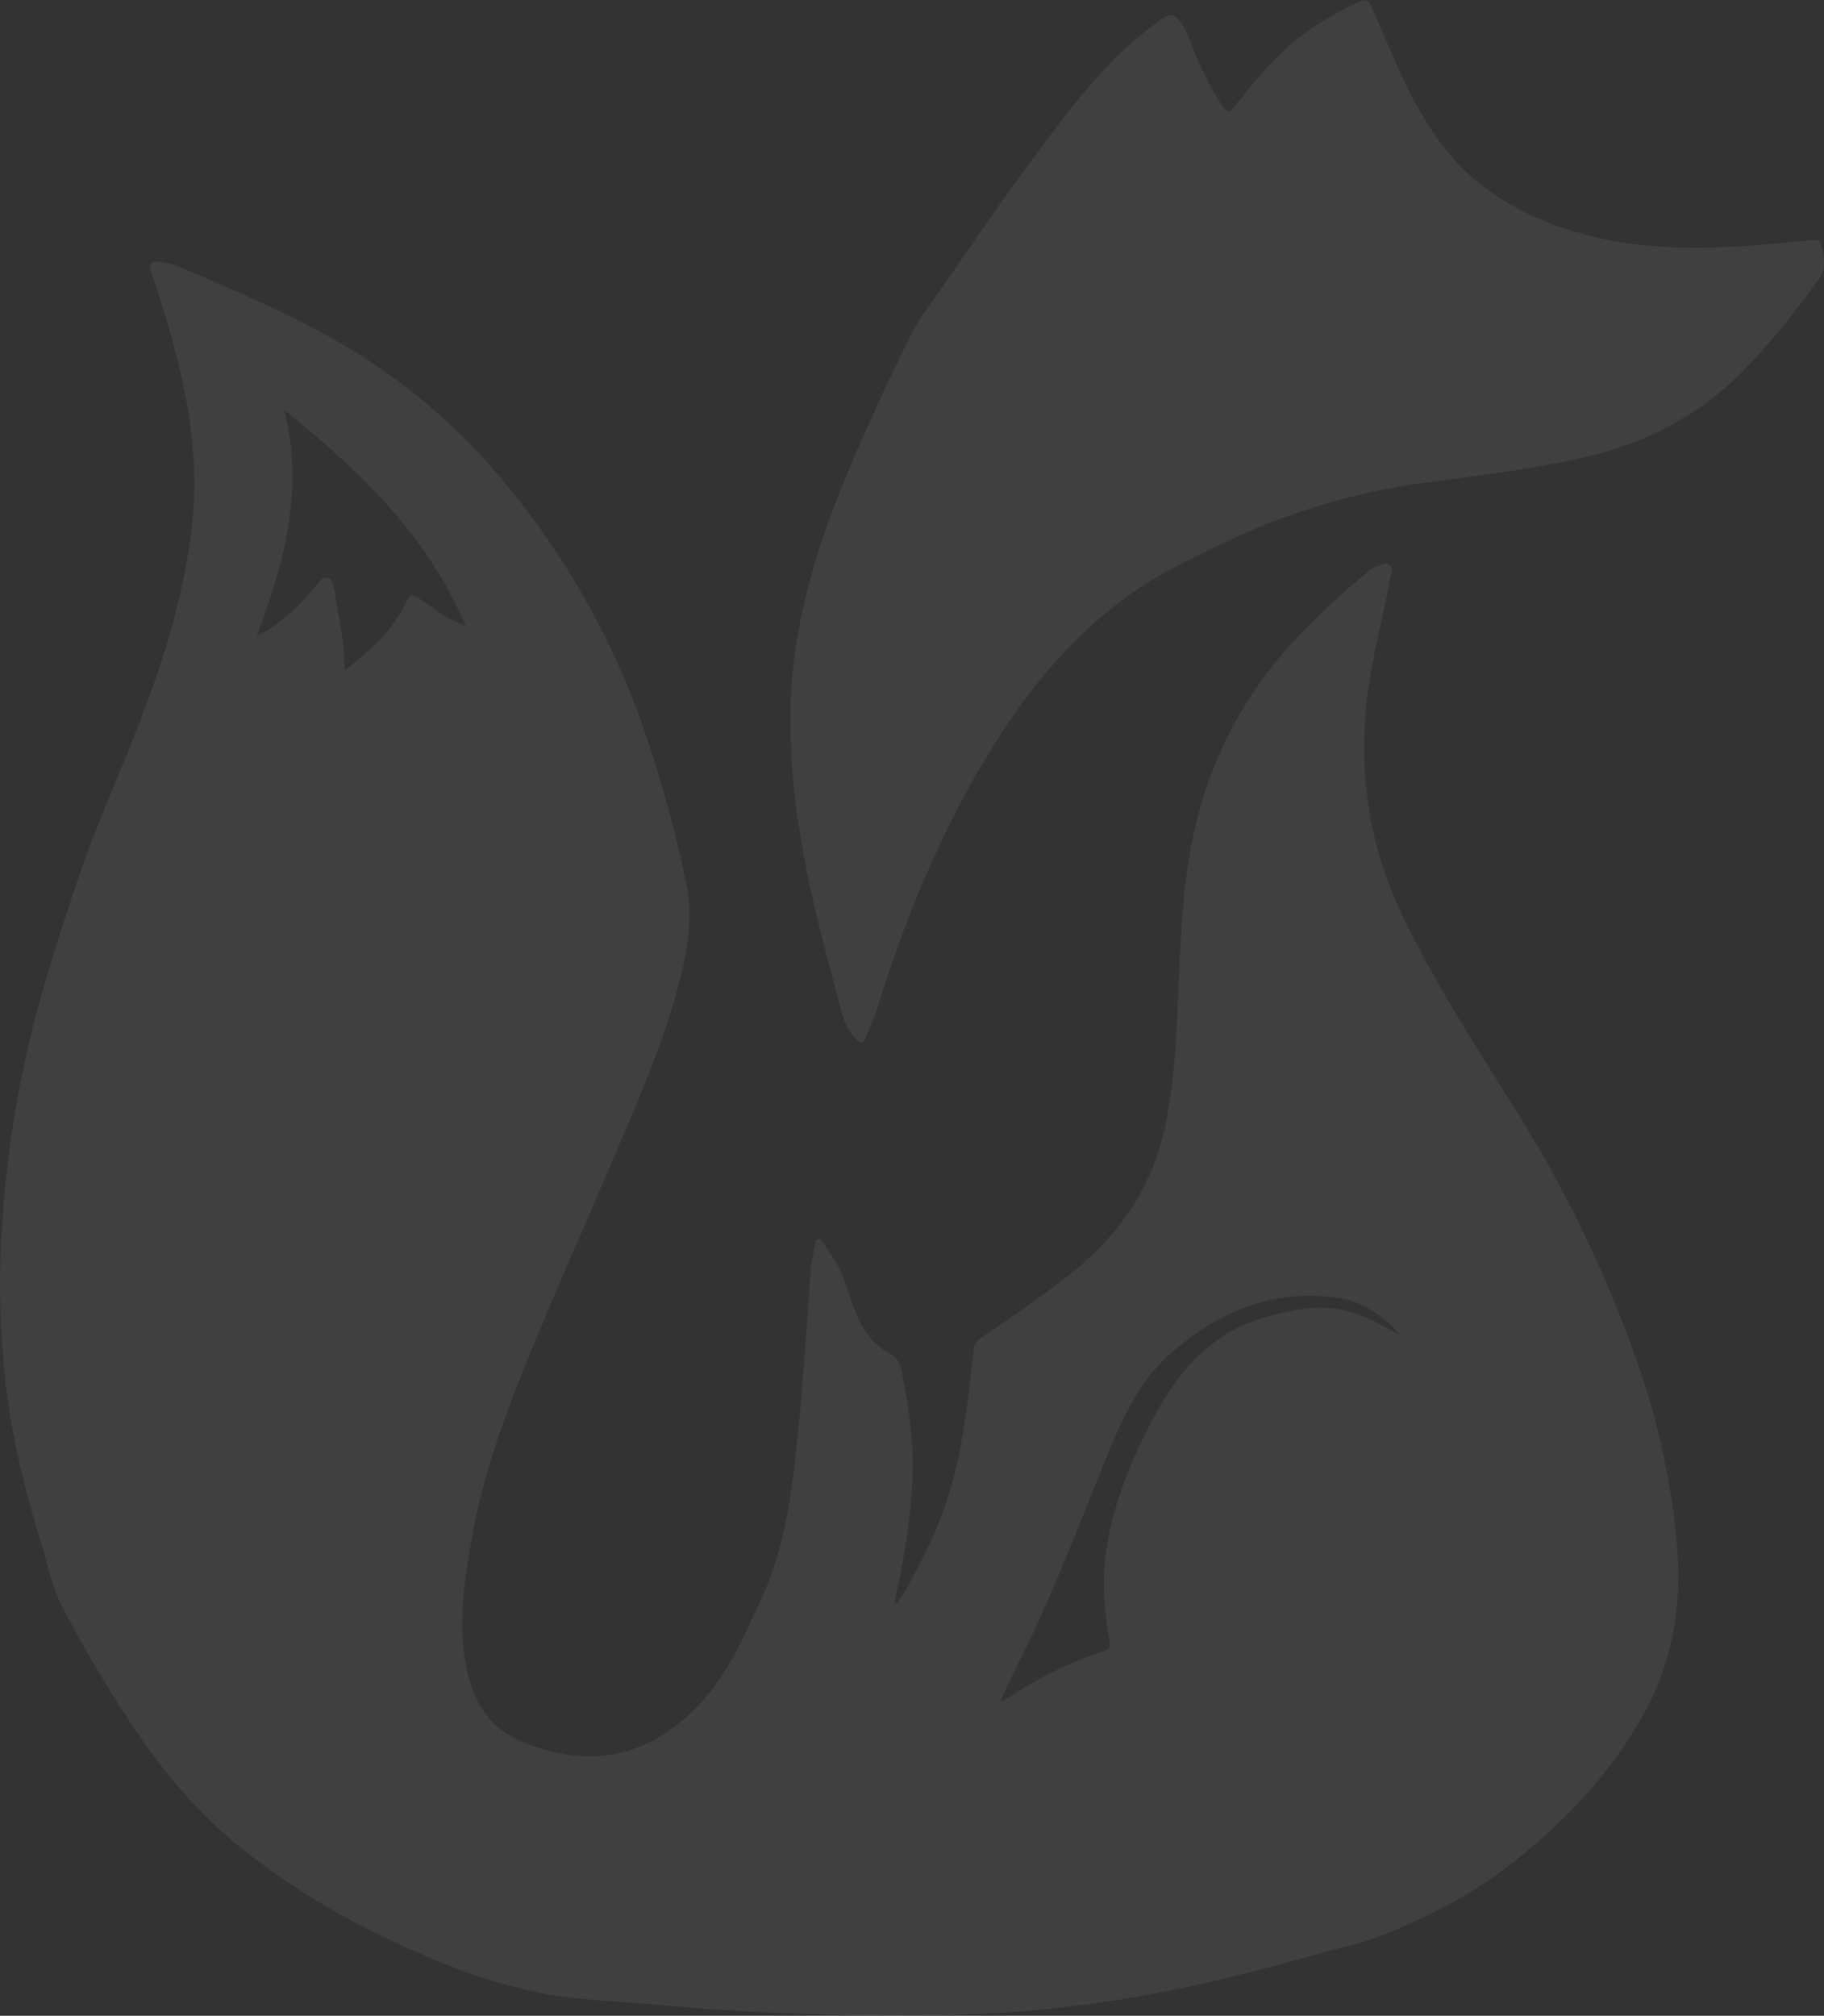
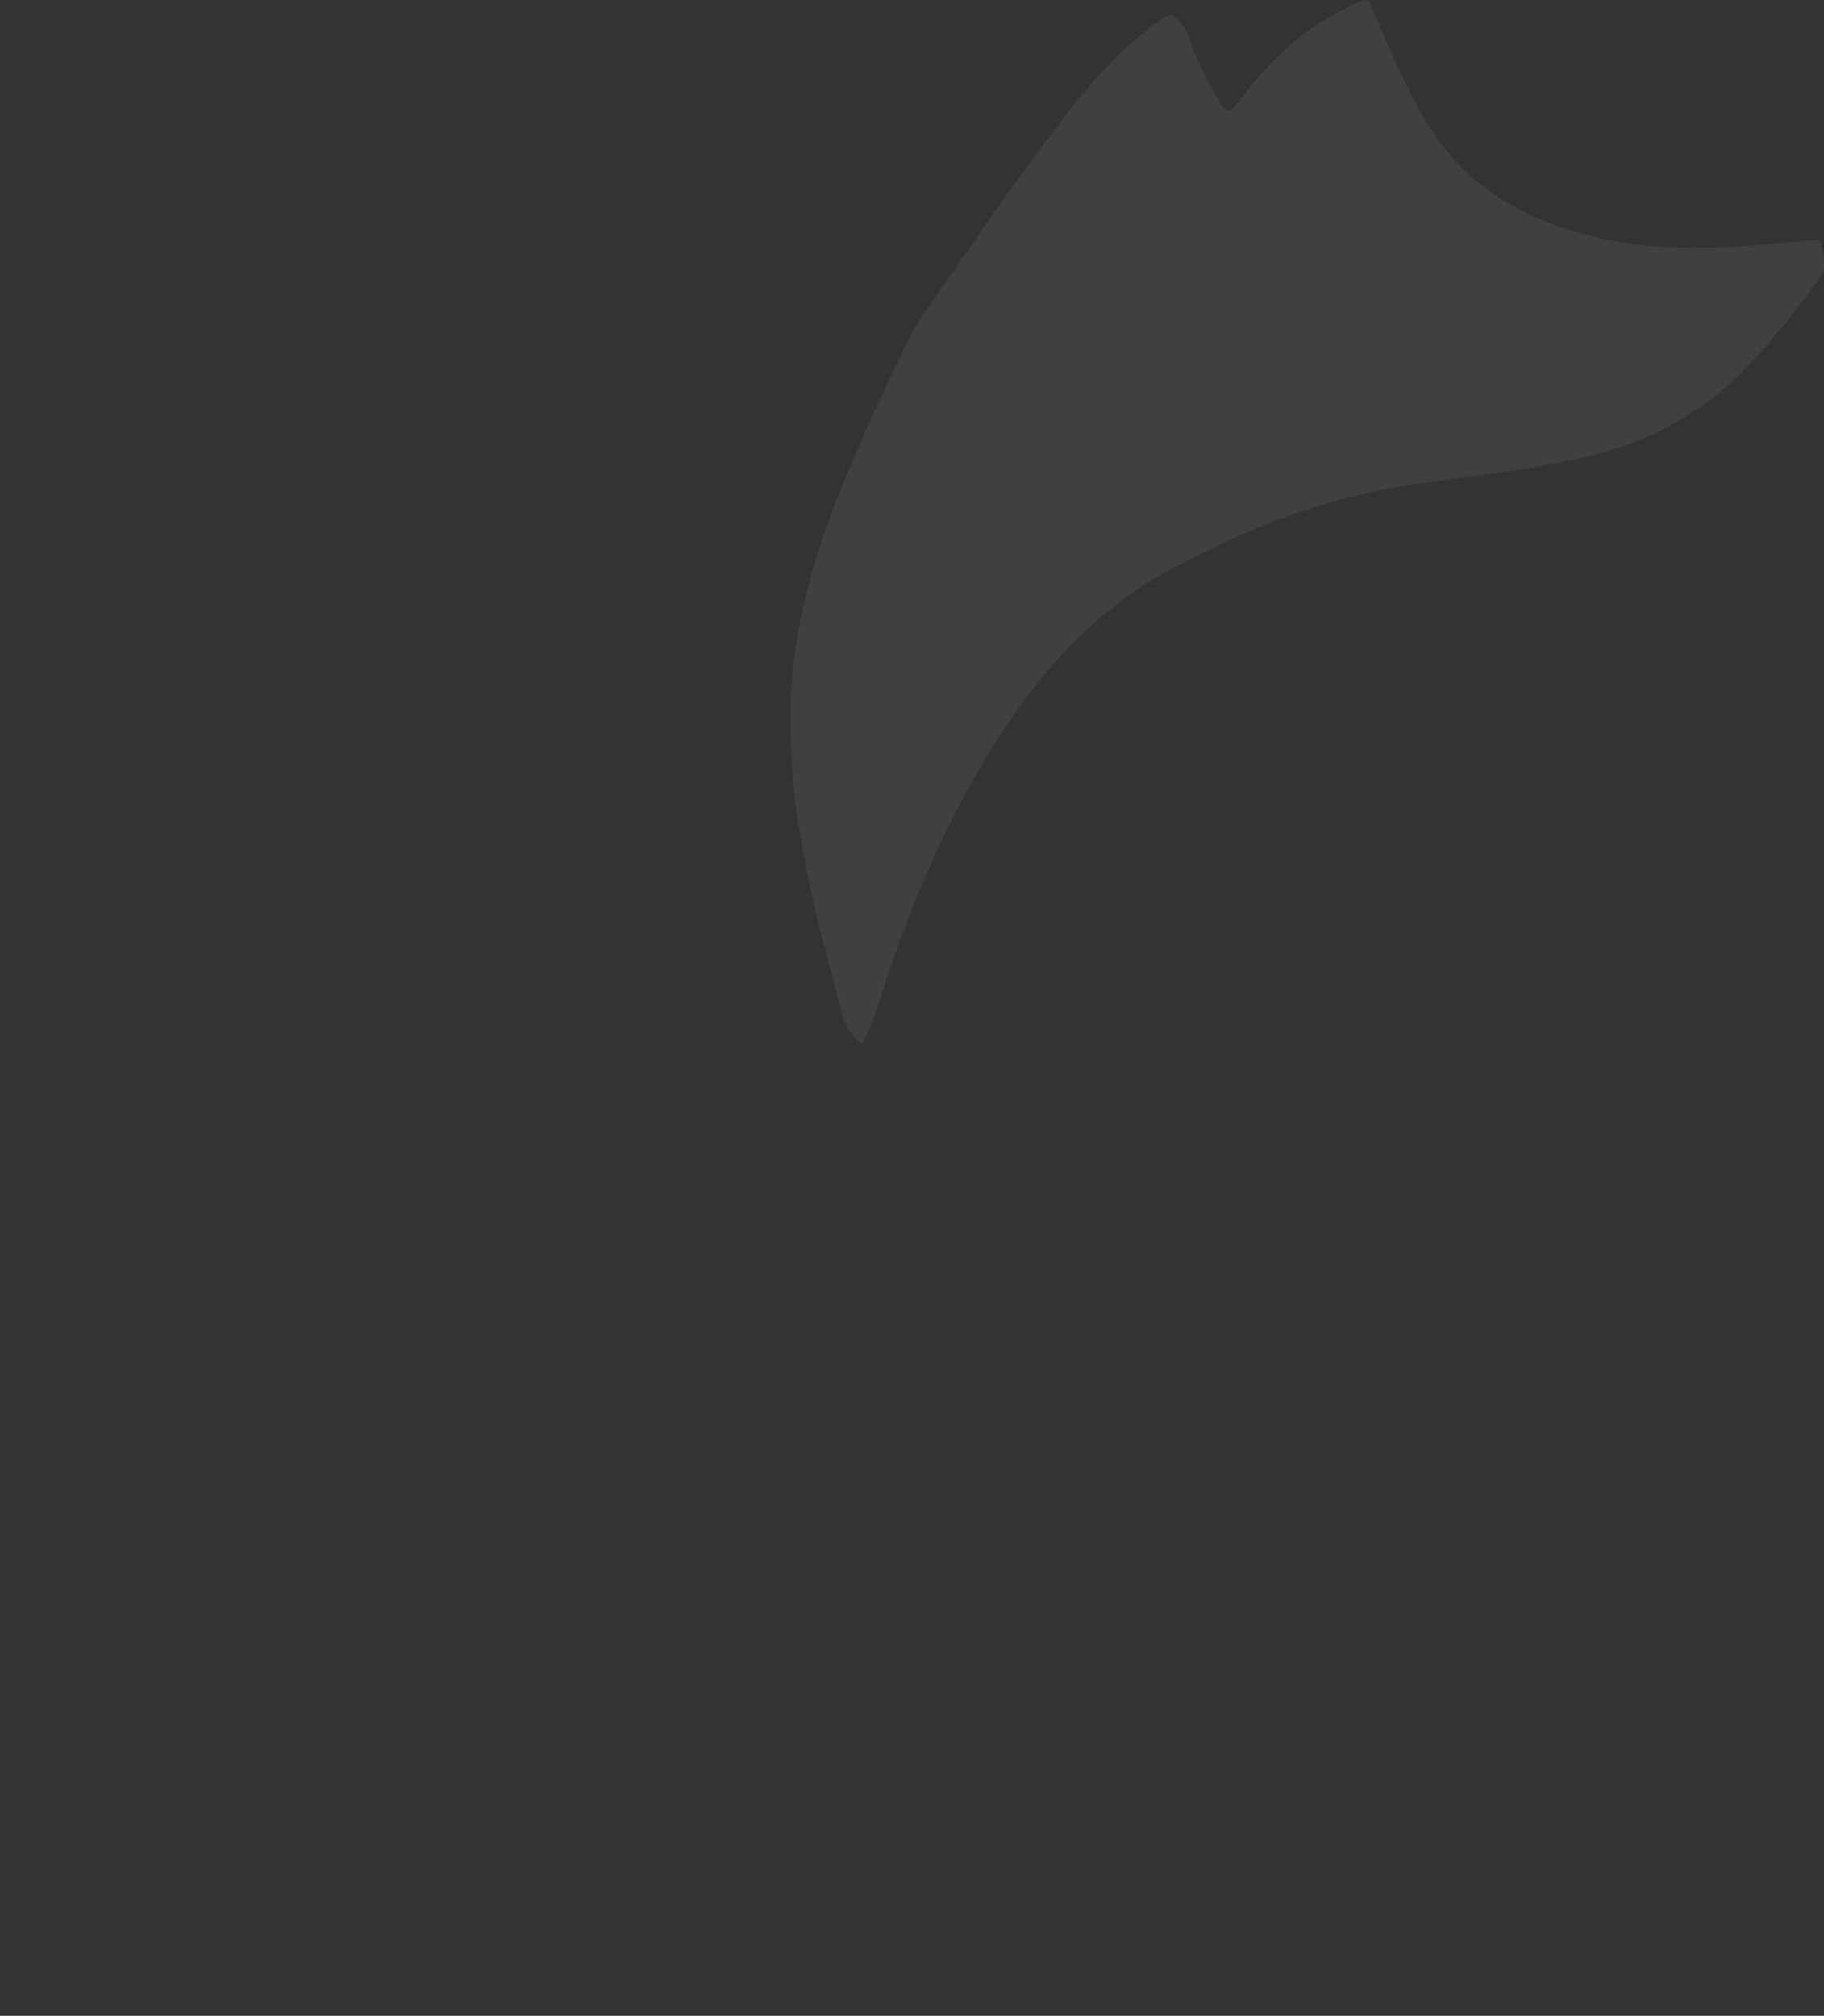
<svg xmlns="http://www.w3.org/2000/svg" version="1.1" id="Livello_1" x="0px" y="0px" viewBox="0 0 1016.4 1122.8" style="enable-background:new 0 0 1016.4 1122.8;" xml:space="preserve">
  <rect x="0" y="0" width="1016.4" height="1122.8" fill="#333333" stroke="none" />
  <style type="text/css">
	.st0{opacity:6.300000e-02;fill:#FFFFFF;enable-background:new    ;}
</style>
  <g id="Raggruppa_119" transform="translate(37.681 -44)">
    <g id="Raggruppa_12" transform="translate(-38.62 7.672)">
-       <path id="Tracciato_1" class="st0" d="M500.9,929.6c8.8-14,16.4-28.8,22.7-44c9-21.9,13.4-45,16.5-68.4c1.3-10,2.4-19.9,3.5-29.8    c0.3-3.9,3.4-5.4,6-7.2c15.9-10.7,31.5-21.6,46.6-33.3c26.7-21,45.7-46.8,53.3-80.3c4.9-21.6,6.5-43.5,7.5-65.4    c1.7-35.6,2-71.3,10.4-106.1c10-41.3,30.1-77.1,59.9-107.3c11.5-11.9,23.8-23.1,36.6-33.6c1-0.9,2.1-1.6,3.4-2.1    c2.7-0.7,5.6-3,8.2-1c2.4,1.9,0.5,4.8,0.1,7.1c-3.1,17.8-7.8,35.3-10.9,53.2c-7.9,46.4-3.1,90.7,17.1,133.6    c19.1,40.2,43.6,77.2,67,114.9c26.5,42.9,48.2,88.5,64.8,136c11.2,32.2,18.5,65.7,21.7,99.7c3.2,34.3-2.2,67.1-19.6,97.6    c-18.7,32.6-43.9,58.9-73.2,81.7c-22.5,17.5-47.6,30-73.9,40.4c-10.7,4.2-22.2,6.1-33.4,9.4c-26.1,7.4-52.4,14.3-79,19.7    c-28.7,5.9-57.7,10-86.9,12.3c-36.3,2.8-72.5,2.8-108.7,1.7c-30.2-0.8-60.5-2.3-90.6-5.2c-14.9-1.4-30-2.1-45-3.5    c-26-2.4-50.8-9.4-74.9-18.9c-41.3-16.5-80.1-37.3-114.8-65.1c-25.5-20.4-45.7-45.3-63.4-72.4c-13-19.8-24.9-40.4-36-61.4    c-5.6-10.4-7.8-22.1-11.2-33.4c-9.7-31.2-17.7-62.7-21-95.2c-2.6-23.9-3.3-48-2.3-72.1c1.5-33.1,5.6-66,12.3-98.5    c7.3-35.8,18.5-70.5,30.1-105c10.8-32.2,25.1-63,37.1-94.8c13.1-34.5,23.5-69.8,27.3-106.6c3.9-38.6-3.8-75.6-14.6-112.2    c-2.7-8.9-5.4-17.7-8.5-26.4c-1.6-4.6,0-5.9,4.4-5.6c5.4,0.5,10.4,2.4,15.4,4.5c29.1,12.5,58.2,24.9,85.6,40.8    c35.5,20.5,66.9,47.4,92.8,79.1c32.5,39.4,57.9,84.1,75.1,132.1c10.3,29.3,18.6,59.3,24.9,89.7c4.4,21,0,41.5-5.6,61.5    c-9,32.4-22.7,63-35.9,94c-16.5,38.7-33.7,77.1-49.4,116c-12.4,30.8-23.2,62.1-28.9,95c-3.8,21.7-7,44-3.5,65.6    c4.6,28.6,16.7,42.8,44.8,50.6c32.7,9.2,60,0.6,83.9-23.3c16.6-16.7,25.5-37.5,35.2-57.9c11.8-24.8,16.9-51.6,19.9-78.7    c3.9-34.6,6.3-69.4,8.6-104.2c0.3-5.8,1.6-11.5,2.7-17.1c0.2-1.2,0-3,1.7-3.2c1.6-0.3,2.5,1.2,3.1,2.2c3.4,5.8,7.8,11,10.3,17.4    c3.2,8.5,5.6,17.3,9.5,25.5c3.7,7.6,8.8,14,16.3,18.2c3.6,2,6.1,4.4,7.1,9c4.6,22,7.6,44.1,6,66.6c-1.3,19-4.1,37.9-8.3,56.5    c-0.6,2.3-0.9,4.8-1.4,7.2C500.1,929.4,500.5,929.5,500.9,929.6z M159.3,264.6c11.2,43.7,0.3,84.5-15.2,125.8    c8-3.4,13.1-8.1,18.4-12.5c5.7-4.8,10.3-10.4,15.1-16c1.5-1.7,3.2-4.5,6-3.8s2.9,3.8,3.5,6.3c0.7,3,1,6,1.6,9.2    c2.2,11.6,4.3,23.2,4.2,36.2c13.6-10.4,25.3-20.7,32.7-34.9c4.5-8.6,4.2-8.7,12.4-2.8c6.6,4.8,13.2,9.5,22.5,13    C238.6,333.4,200.5,298,159.3,264.6z M780.8,780c-7.5-10.1-21.1-18.7-32.6-20.5c-36.7-6-67.6,7-94.7,30.5    c-18.8,16.3-28.2,38.8-37.3,61.2c-14.6,35.9-28.3,72.2-45.5,107c-4.2,8.3-8.2,16.8-12.3,25.3c1,0.5,2.3,0.3,3.1-0.5    c16.9-11.7,35.3-20.8,54.8-27.1c3.1-1,3.5-2.8,2.9-5.7c-3-16.3-4.4-32.8-2-49.4c3.8-26.3,13.7-50.5,26-73.8    c14.6-27.9,34.3-50.2,66.6-58.1c12.6-3.1,25.1-5.8,38.2-3.1C760,768.1,770.3,774,780.8,780L780.8,780z" />
      <path id="Tracciato_2" class="st0" d="M441.5,439c-0.9-42.4,10.5-87.3,28.3-130.9c11.7-28.7,24.7-57,38.5-84.8    c5.9-11.9,14.8-22.5,22.4-33.7c20.3-29.7,40.8-59,62.7-87.4c16.1-20.9,33.5-40.3,55.3-55.6c3.7-2.5,5.7-2.8,9,0.8    c5.2,5.7,6.6,13,9.5,19.6c4.1,9.8,9.1,19.2,14.7,28.2c2.5,4.1,4.5,3.7,7.3,0.1c12.4-16.1,25.5-31.4,42.4-43.1    c8.7-5.8,17.8-10.8,27.3-15.1c3.2-1.5,4.9-0.6,6.1,2.5c5.4,12.7,10.9,25.5,16.7,38.1c9.3,20,20.2,39.2,36.4,54.5    c19,17.8,41.9,28.4,67,35c26.4,7.1,53.3,7.8,80.4,6.6c14.9-0.7,29.9-2.3,45-3.7c2.3-0.2,4.6-0.7,5.2,2c1.4,6.5,3.4,13.4-1,19.5    c-13.3,18.4-27.5,36.3-43.6,52.5c-25,25.1-55.4,39.9-89.7,47.5c-29,6.5-58.5,9.8-87.9,13.8c-38.1,5.2-75.1,16.3-109.7,32.9    c-18.3,8.7-36.5,17.3-53.2,29.1c-27.6,19.7-49.5,44.4-68.3,72.3c-32,47.7-54.1,99.9-71.3,154.3c-2.1,7-4.7,13.8-7.8,20.5    c-1.5,3.2-2.8,3.1-5,0.9c-4.1-4.2-6.9-9.4-8.2-15.1c-7.4-28.3-15.5-56.5-20.7-85.3C444.8,491.7,441.5,468.1,441.5,439z" />
    </g>
  </g>
</svg>